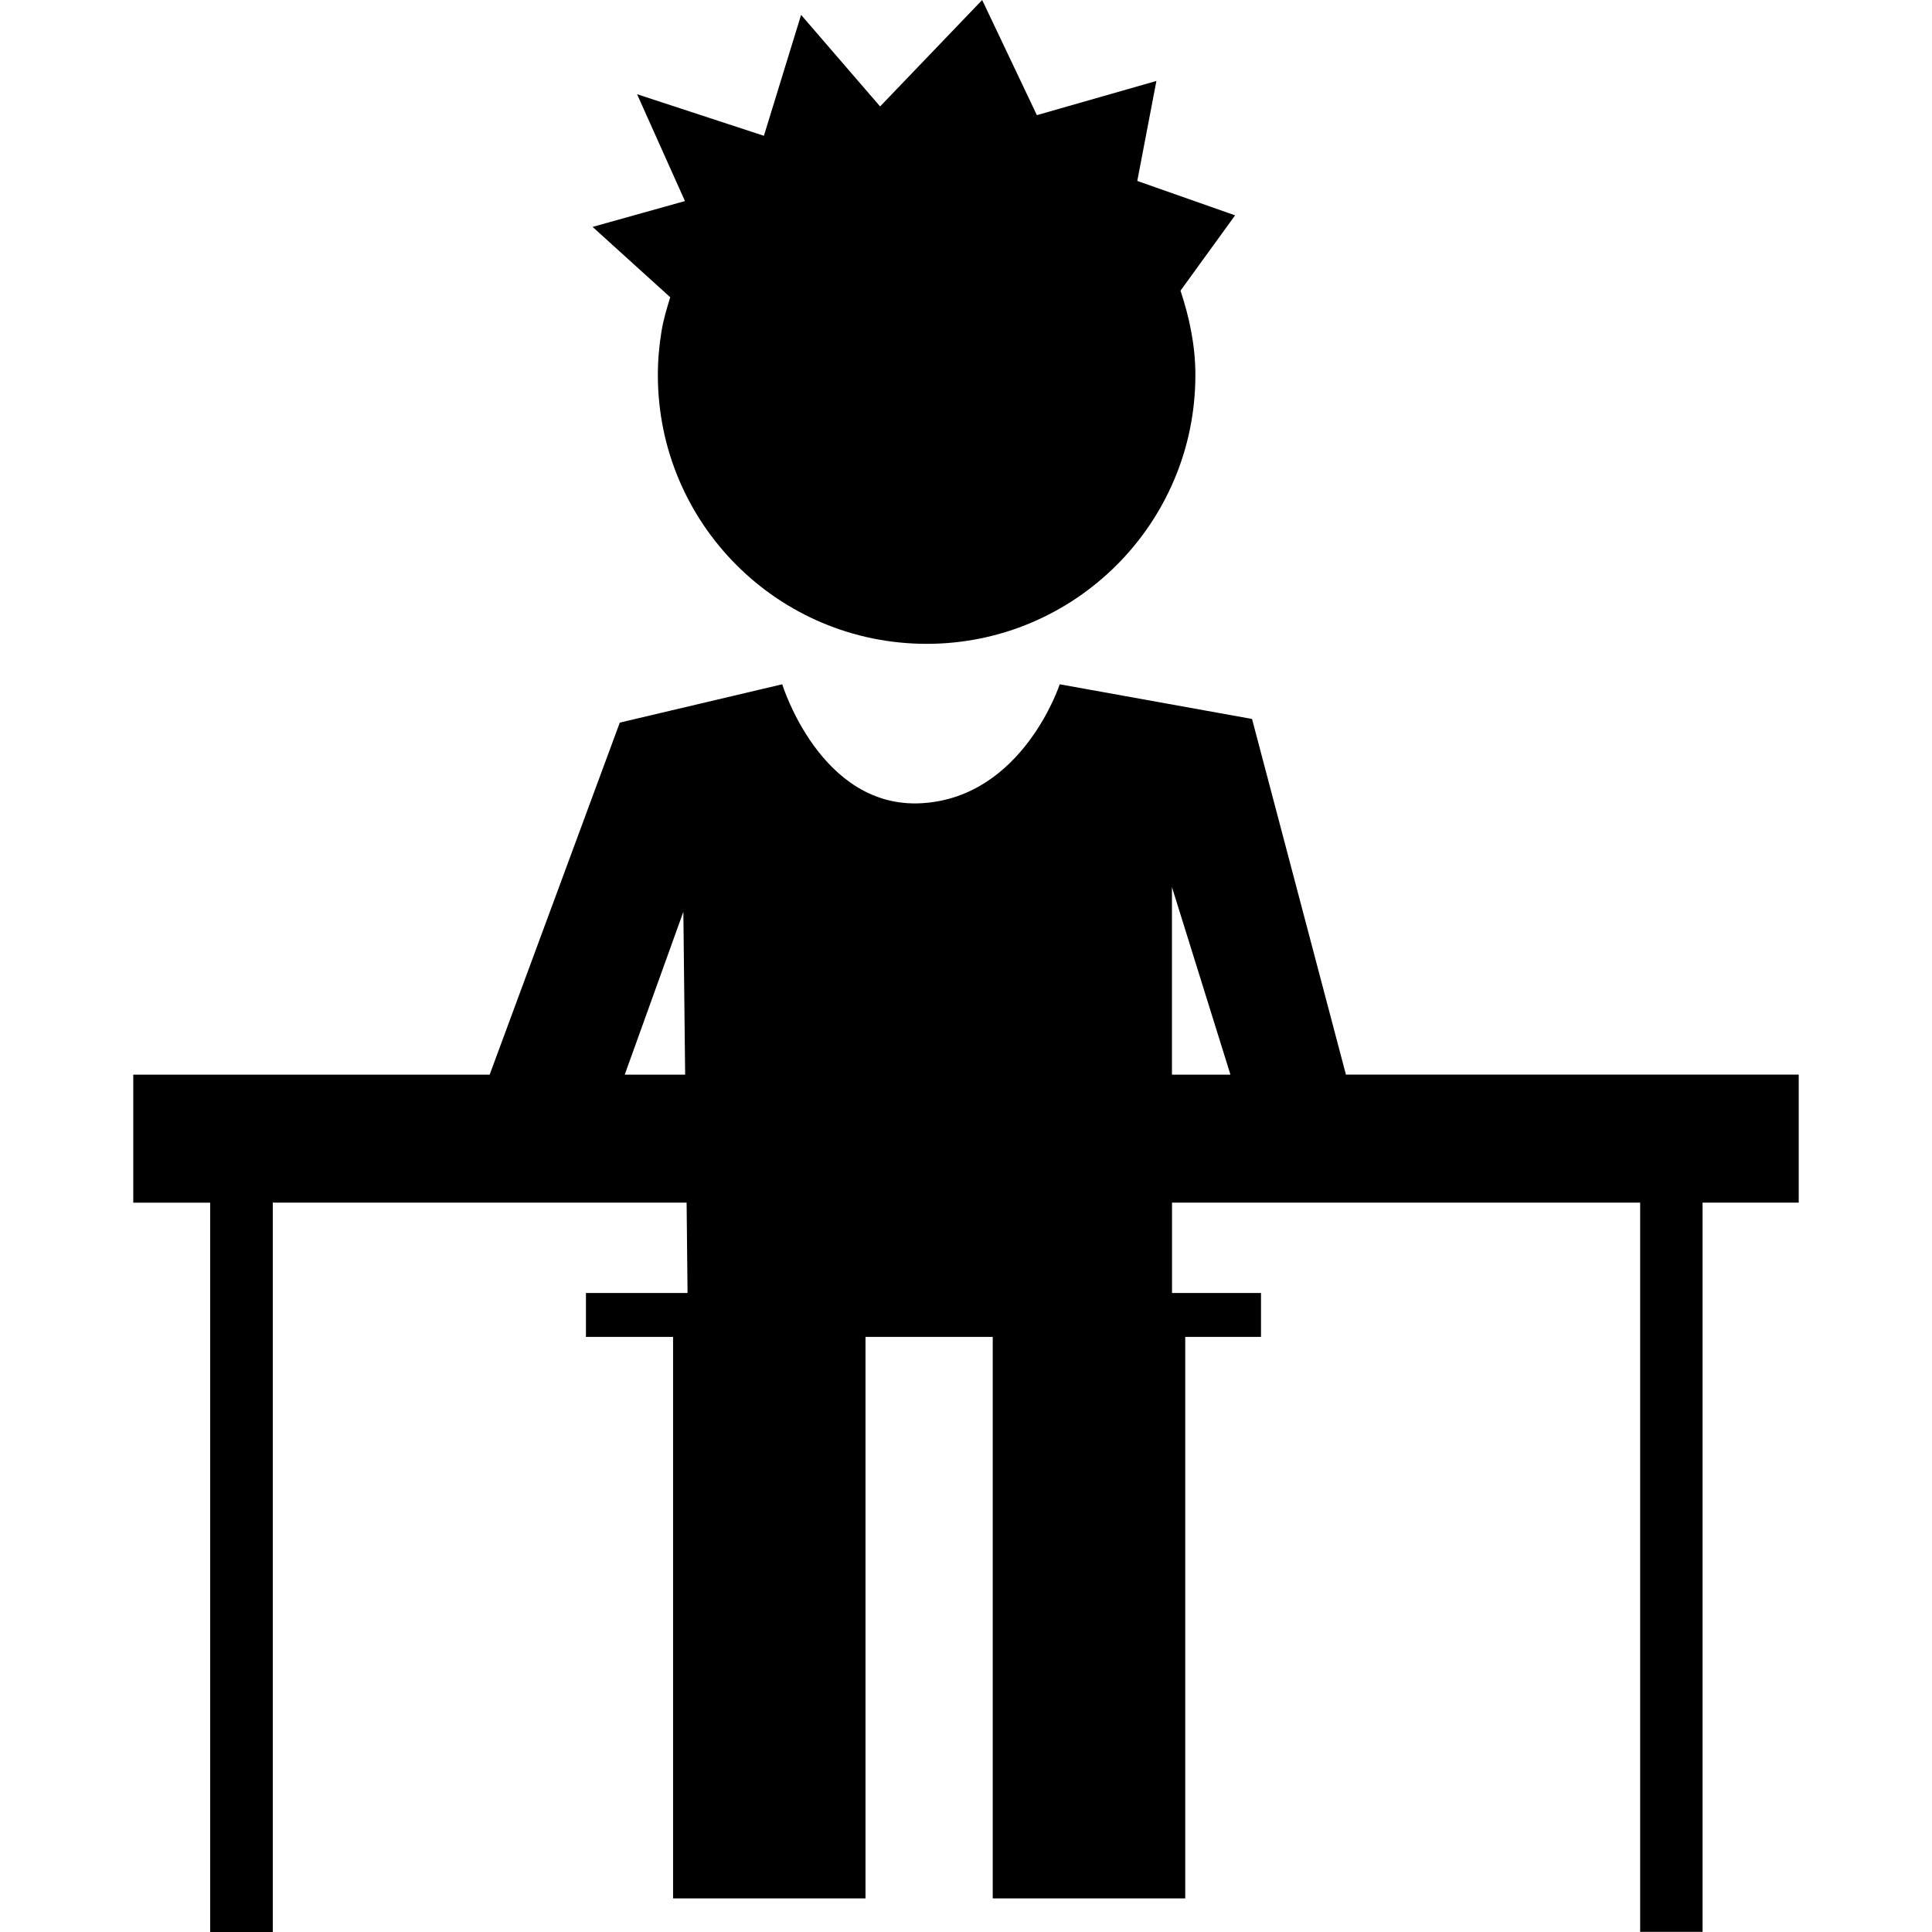
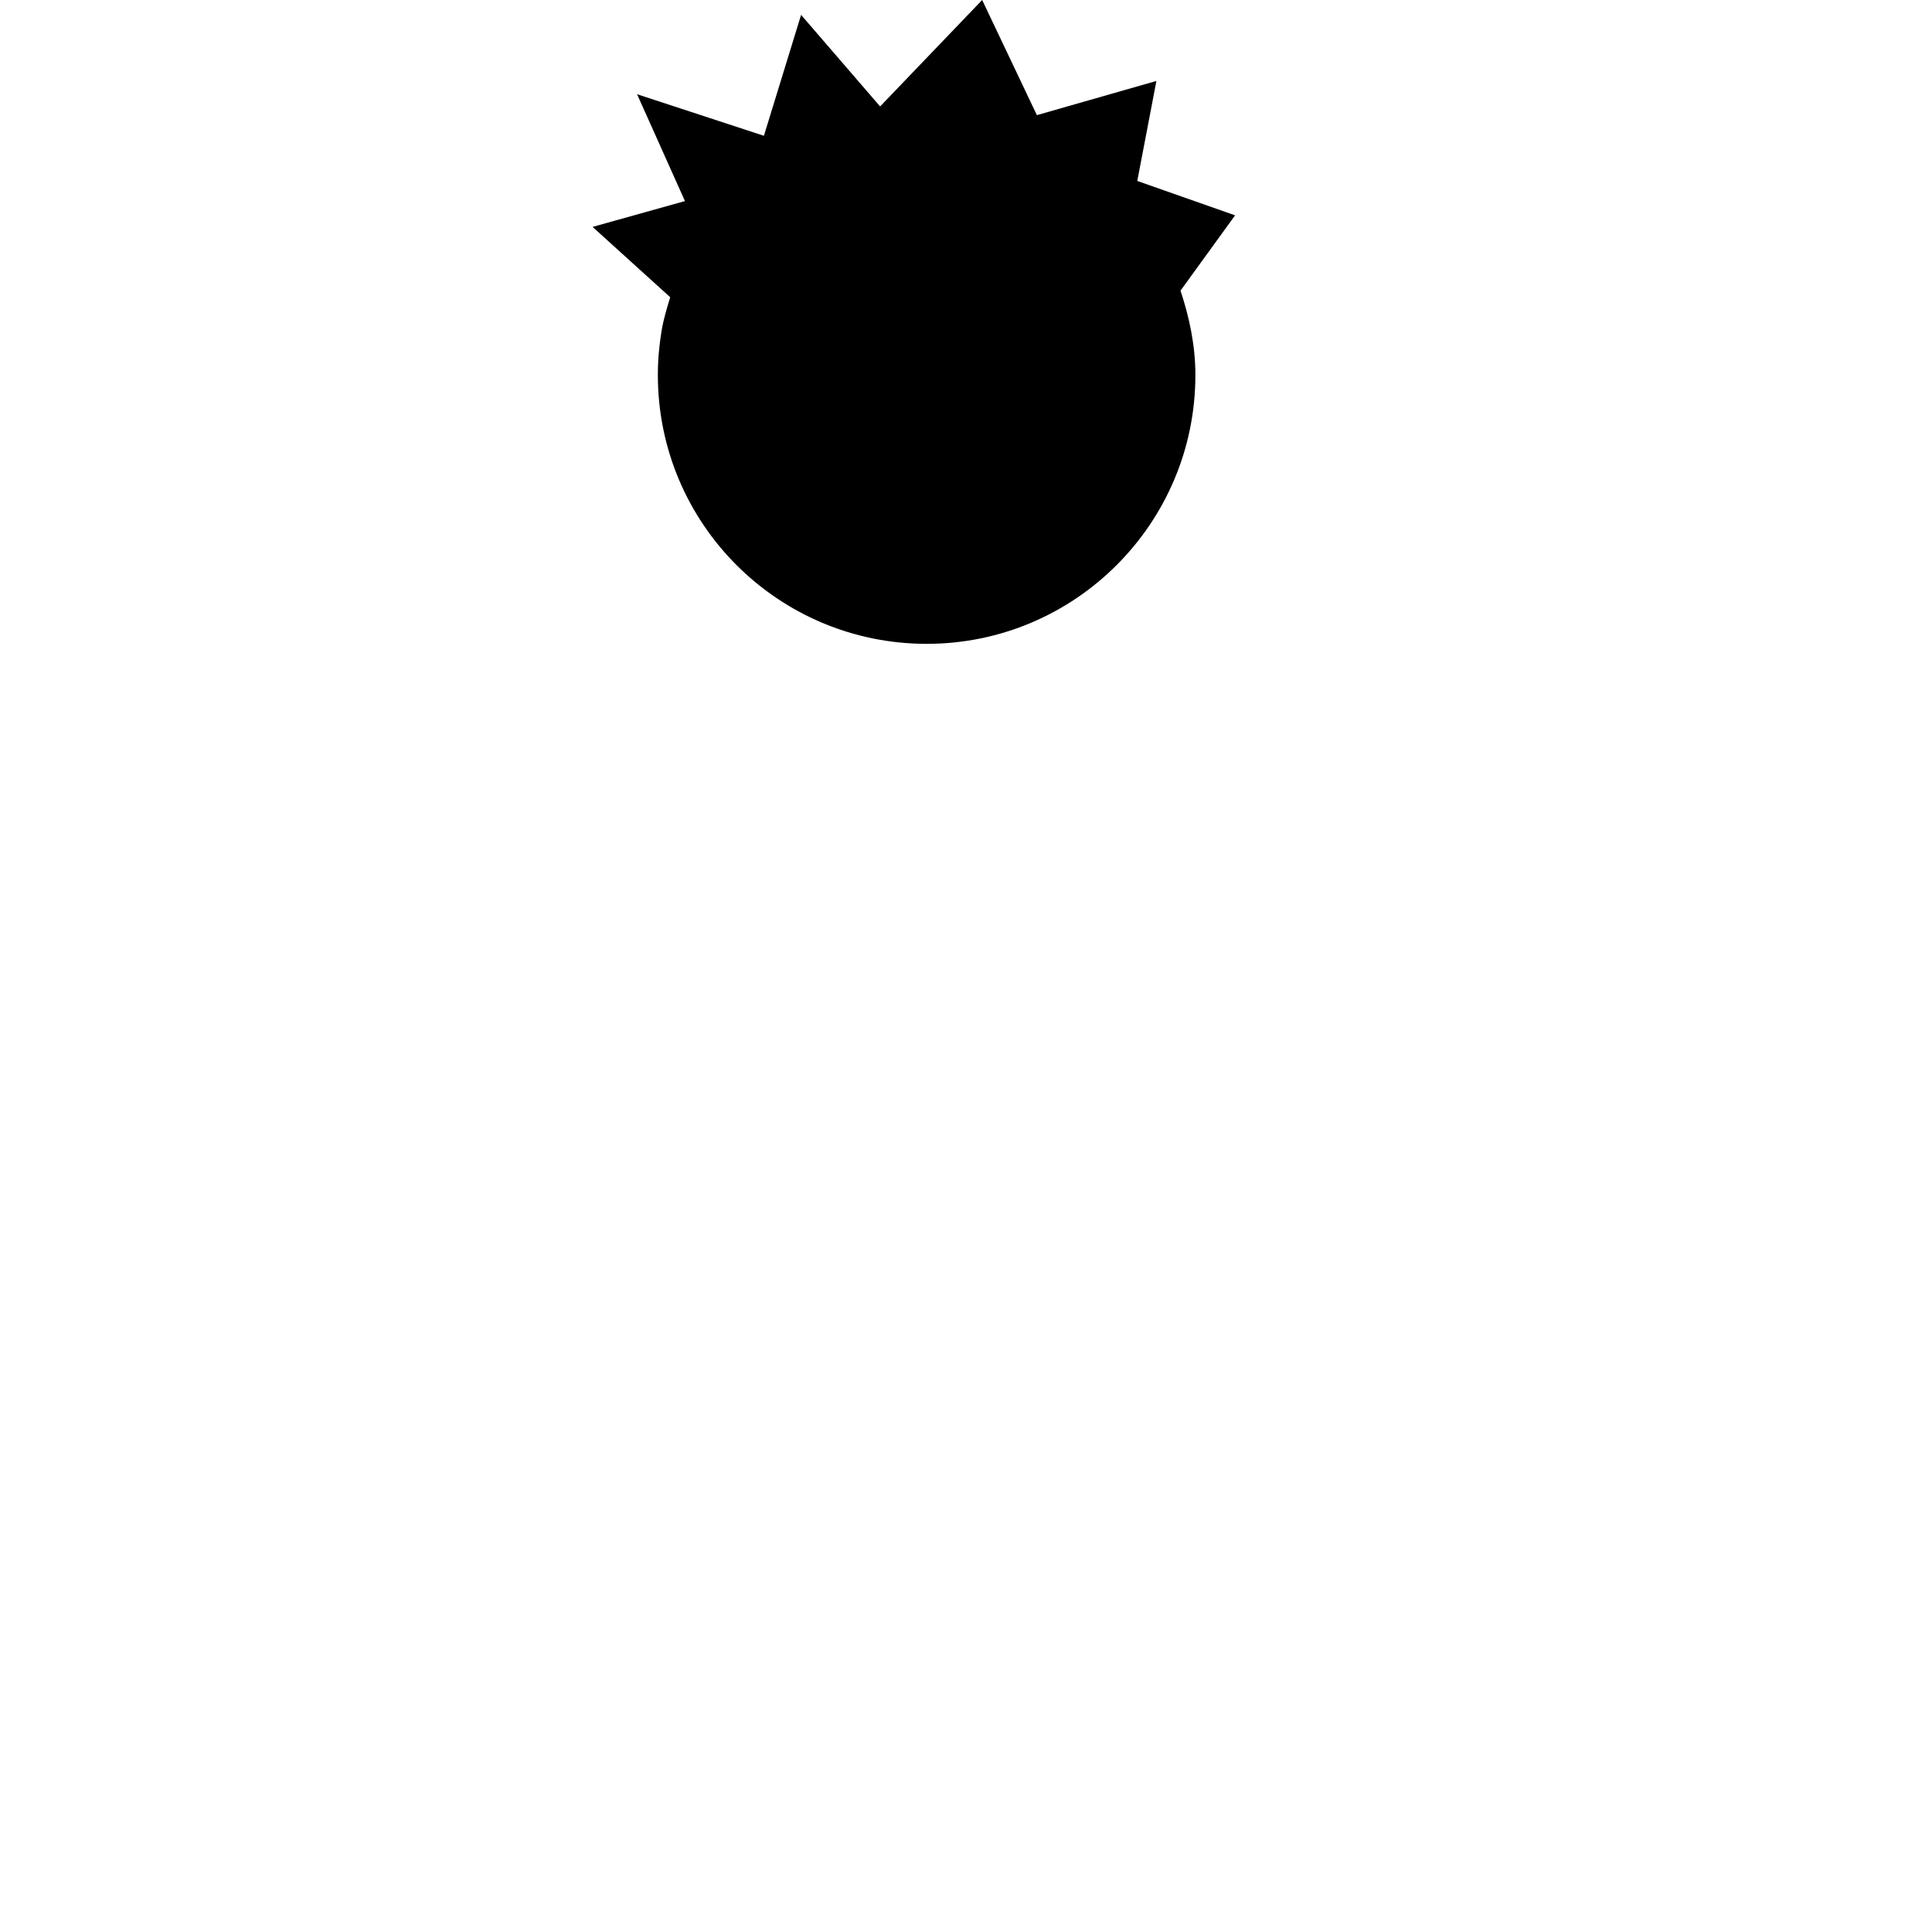
<svg xmlns="http://www.w3.org/2000/svg" fill="#000000" version="1.1" id="Capa_1" width="800px" height="800px" viewBox="0 0 29.095 29.095" xml:space="preserve">
  <g>
    <g>
      <path d="M10.093,4.476c-0.05,0.166-0.102,0.333-0.13,0.507c-0.036,0.215-0.056,0.44-0.056,0.665c0,2.237,1.812,4.048,4.049,4.048    c2.23,0,4.046-1.811,4.046-4.048c0-0.447-0.091-0.869-0.224-1.271l0.822-1.134l-1.473-0.518l0.288-1.506l-1.8,0.515L14.791,0    l-1.537,1.603l-1.19-1.379l-0.56,1.821l-1.91-0.626l0.721,1.609L8.924,3.417L10.093,4.476z" />
-       <path d="M27.088,18.111v-1.928h-6.819l-1.414-5.356l-2.896-0.522c0,0-0.554,1.702-2.078,1.791    c-1.523,0.089-2.101-1.791-2.101-1.791l-2.446,0.577l-1.96,5.302H2.007v1.928h1.158v10.983h0.943V18.111h6.232l0.014,1.361h-1.53    v0.661h1.312v8.456h2.898v-8.456h1.916v8.456h2.899v-8.456h1.141v-0.661h-1.34v-1.361H24.7v10.982h0.94V18.111H27.088z     M9.408,16.184l0.883-2.453l0.027,2.453H9.408z M17.649,13.359l0.881,2.825h-0.881V13.359z" />
    </g>
  </g>
</svg>